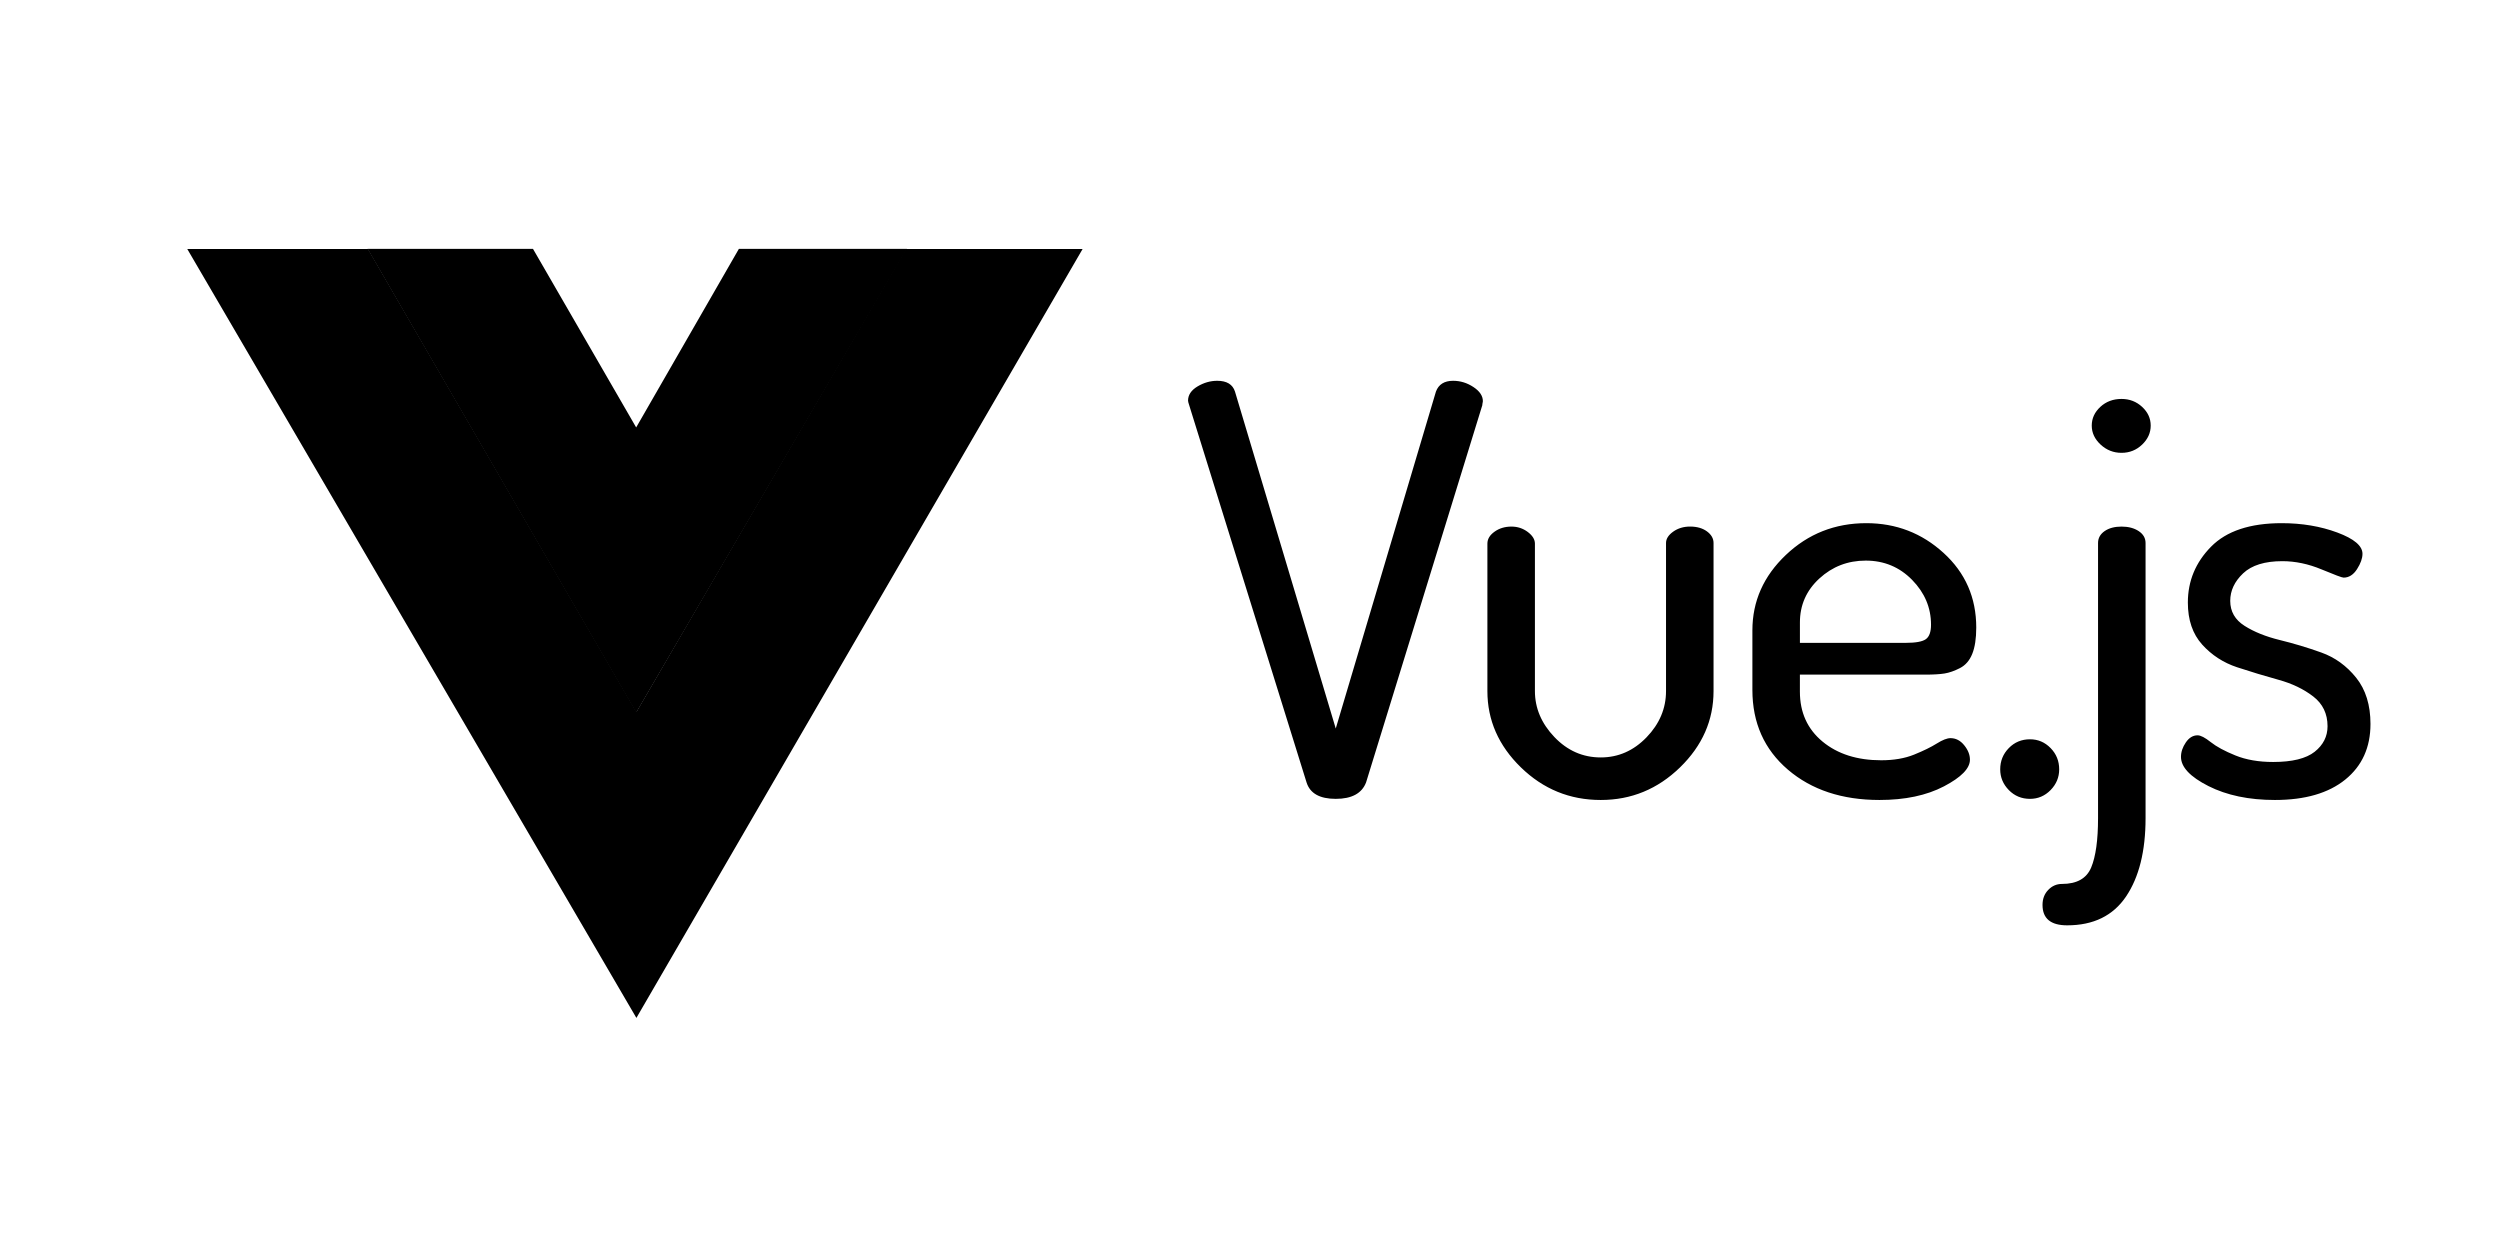
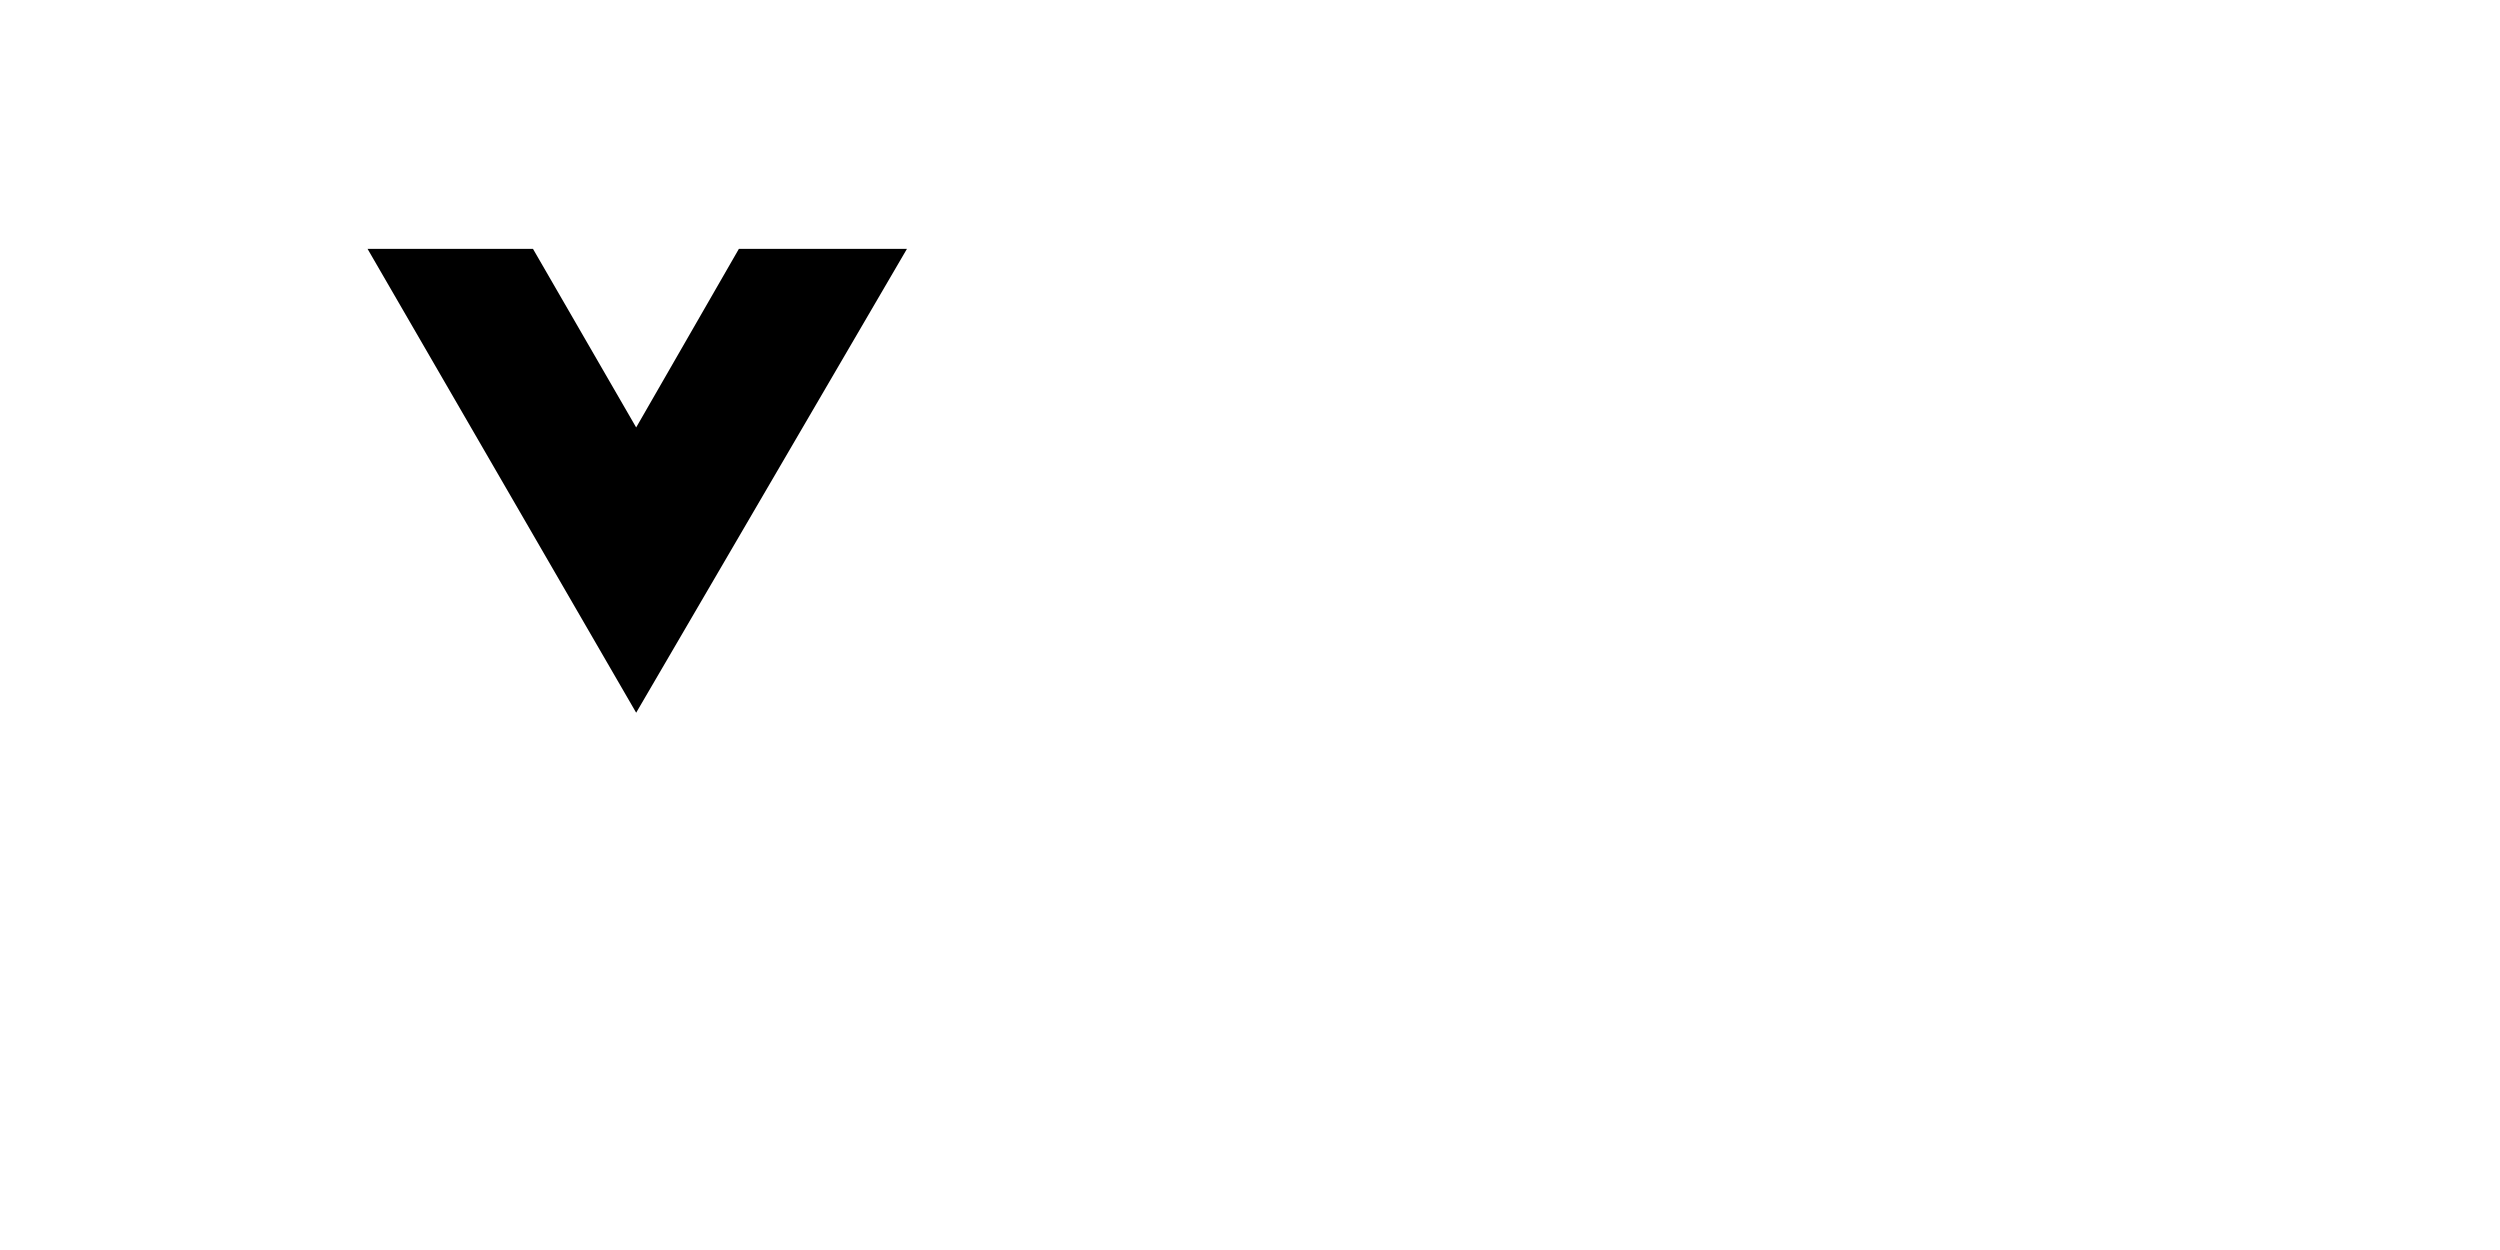
<svg xmlns="http://www.w3.org/2000/svg" width="120" height="60" viewBox="0 0 120 60" fill="none">
-   <path fill-rule="evenodd" clip-rule="evenodd" d="M43.483 11.952H51.965L30.547 48.86L8.989 11.952H17.664L30.547 34.172L43.483 11.952Z" fill="black" />
  <path fill-rule="evenodd" clip-rule="evenodd" d="M35.467 11.945H43.534L30.536 34.21L17.642 11.945H25.583L30.536 20.517L35.467 11.945Z" fill="black" />
-   <path fill-rule="evenodd" clip-rule="evenodd" d="M57.026 19.231C57.026 18.959 57.177 18.732 57.479 18.55C57.782 18.369 58.098 18.278 58.427 18.278C58.885 18.278 59.169 18.451 59.279 18.796L64.116 34.969L68.925 18.796C69.053 18.451 69.328 18.278 69.749 18.278C70.097 18.278 70.423 18.378 70.725 18.578C71.027 18.777 71.178 19.004 71.178 19.258C71.178 19.276 71.174 19.304 71.165 19.34C71.155 19.376 71.151 19.413 71.151 19.449L65.572 37.555C65.371 38.082 64.885 38.345 64.116 38.345C63.346 38.345 62.879 38.082 62.714 37.555L57.081 19.449C57.044 19.34 57.026 19.267 57.026 19.231ZM71.395 33.172V26.093C71.395 25.875 71.509 25.684 71.738 25.521C71.967 25.357 72.238 25.276 72.549 25.276C72.842 25.276 73.103 25.362 73.332 25.534C73.561 25.707 73.676 25.893 73.676 26.093V33.171C73.676 33.988 73.987 34.723 74.61 35.377C75.233 36.03 75.975 36.357 76.836 36.357C77.679 36.357 78.412 36.035 79.034 35.391C79.657 34.746 79.969 34.006 79.969 33.171V26.065C79.969 25.865 80.083 25.684 80.312 25.52C80.541 25.357 80.812 25.275 81.123 25.275C81.453 25.275 81.723 25.352 81.934 25.507C82.144 25.661 82.25 25.847 82.25 26.065V33.172C82.25 34.569 81.714 35.79 80.642 36.834C79.57 37.877 78.302 38.399 76.836 38.399C75.352 38.399 74.074 37.877 73.003 36.834C71.931 35.79 71.395 34.569 71.395 33.172ZM84.115 33.117V30.258C84.115 28.86 84.651 27.653 85.722 26.637C86.794 25.62 88.081 25.112 89.583 25.112C91.012 25.112 92.249 25.589 93.293 26.542C94.338 27.494 94.86 28.688 94.86 30.122C94.86 30.648 94.796 31.07 94.667 31.388C94.539 31.706 94.342 31.933 94.076 32.069C93.811 32.205 93.564 32.291 93.335 32.328C93.106 32.364 92.799 32.382 92.414 32.382H86.395V33.199C86.395 34.197 86.757 34.996 87.481 35.595C88.205 36.194 89.144 36.493 90.298 36.493C90.902 36.493 91.429 36.403 91.878 36.221C92.327 36.039 92.689 35.862 92.963 35.69C93.238 35.518 93.458 35.431 93.623 35.431C93.879 35.431 94.099 35.545 94.282 35.772C94.466 35.999 94.557 36.23 94.557 36.466C94.557 36.883 94.141 37.31 93.307 37.746C92.473 38.181 91.443 38.399 90.215 38.399C88.42 38.399 86.954 37.914 85.819 36.943C84.683 35.971 84.115 34.696 84.115 33.117ZM86.396 30.857H91.48C91.956 30.857 92.276 30.798 92.441 30.68C92.606 30.562 92.689 30.331 92.689 29.986C92.689 29.169 92.386 28.452 91.782 27.835C91.177 27.218 90.435 26.909 89.556 26.909C88.695 26.909 87.953 27.195 87.33 27.767C86.707 28.339 86.396 29.042 86.396 29.877L86.396 30.857ZM96.01 36.929C96.01 36.529 96.148 36.189 96.423 35.908C96.698 35.626 97.037 35.486 97.439 35.486C97.824 35.486 98.154 35.626 98.429 35.908C98.704 36.189 98.841 36.529 98.841 36.929C98.841 37.31 98.704 37.641 98.429 37.923C98.154 38.204 97.824 38.345 97.439 38.345C97.036 38.345 96.698 38.204 96.423 37.923C96.148 37.641 96.01 37.31 96.01 36.929ZM98.041 43.436C98.041 43.146 98.132 42.905 98.316 42.715C98.499 42.524 98.719 42.429 98.975 42.429C99.689 42.429 100.157 42.166 100.377 41.639C100.596 41.113 100.706 40.323 100.706 39.27V26.065C100.706 25.829 100.812 25.639 101.022 25.493C101.233 25.348 101.503 25.276 101.833 25.276C102.163 25.276 102.438 25.348 102.657 25.493C102.877 25.639 102.987 25.829 102.987 26.065V39.27C102.987 40.85 102.676 42.102 102.053 43.028C101.43 43.954 100.486 44.416 99.222 44.416C98.435 44.416 98.041 44.09 98.041 43.436ZM100.404 20.429C100.404 20.084 100.541 19.785 100.816 19.53C101.091 19.276 101.43 19.149 101.833 19.149C102.218 19.149 102.547 19.276 102.822 19.53C103.097 19.785 103.234 20.084 103.234 20.429C103.234 20.774 103.097 21.078 102.822 21.341C102.547 21.604 102.218 21.736 101.833 21.736C101.448 21.736 101.114 21.604 100.83 21.341C100.546 21.078 100.404 20.774 100.404 20.429ZM104.687 36.33C104.687 36.094 104.765 35.862 104.921 35.635C105.077 35.408 105.265 35.295 105.484 35.295C105.631 35.295 105.842 35.404 106.116 35.622C106.391 35.84 106.785 36.053 107.298 36.261C107.811 36.47 108.416 36.575 109.112 36.575C110.028 36.575 110.692 36.411 111.104 36.085C111.516 35.758 111.722 35.349 111.722 34.859C111.722 34.26 111.493 33.784 111.035 33.43C110.577 33.076 110.019 32.808 109.359 32.627C108.7 32.445 108.04 32.245 107.38 32.028C106.721 31.81 106.162 31.447 105.704 30.939C105.246 30.43 105.017 29.759 105.017 28.924C105.017 27.889 105.388 26.995 106.13 26.242C106.872 25.488 108.003 25.112 109.524 25.112C110.495 25.112 111.383 25.262 112.19 25.561C112.996 25.861 113.399 26.201 113.399 26.582C113.399 26.8 113.312 27.045 113.138 27.317C112.964 27.59 112.748 27.726 112.492 27.726C112.418 27.726 112.066 27.594 111.434 27.331C110.802 27.068 110.174 26.936 109.551 26.936C108.709 26.936 108.081 27.131 107.669 27.521C107.257 27.912 107.051 28.352 107.051 28.842C107.051 29.35 107.28 29.75 107.738 30.04C108.196 30.331 108.759 30.557 109.428 30.721C110.096 30.884 110.761 31.084 111.42 31.32C112.08 31.556 112.638 31.96 113.096 32.531C113.554 33.103 113.783 33.843 113.783 34.75C113.783 35.876 113.38 36.765 112.574 37.419C111.768 38.072 110.642 38.399 109.194 38.399C107.948 38.399 106.886 38.176 106.006 37.732C105.127 37.287 104.687 36.82 104.687 36.33Z" fill="black" />
</svg>